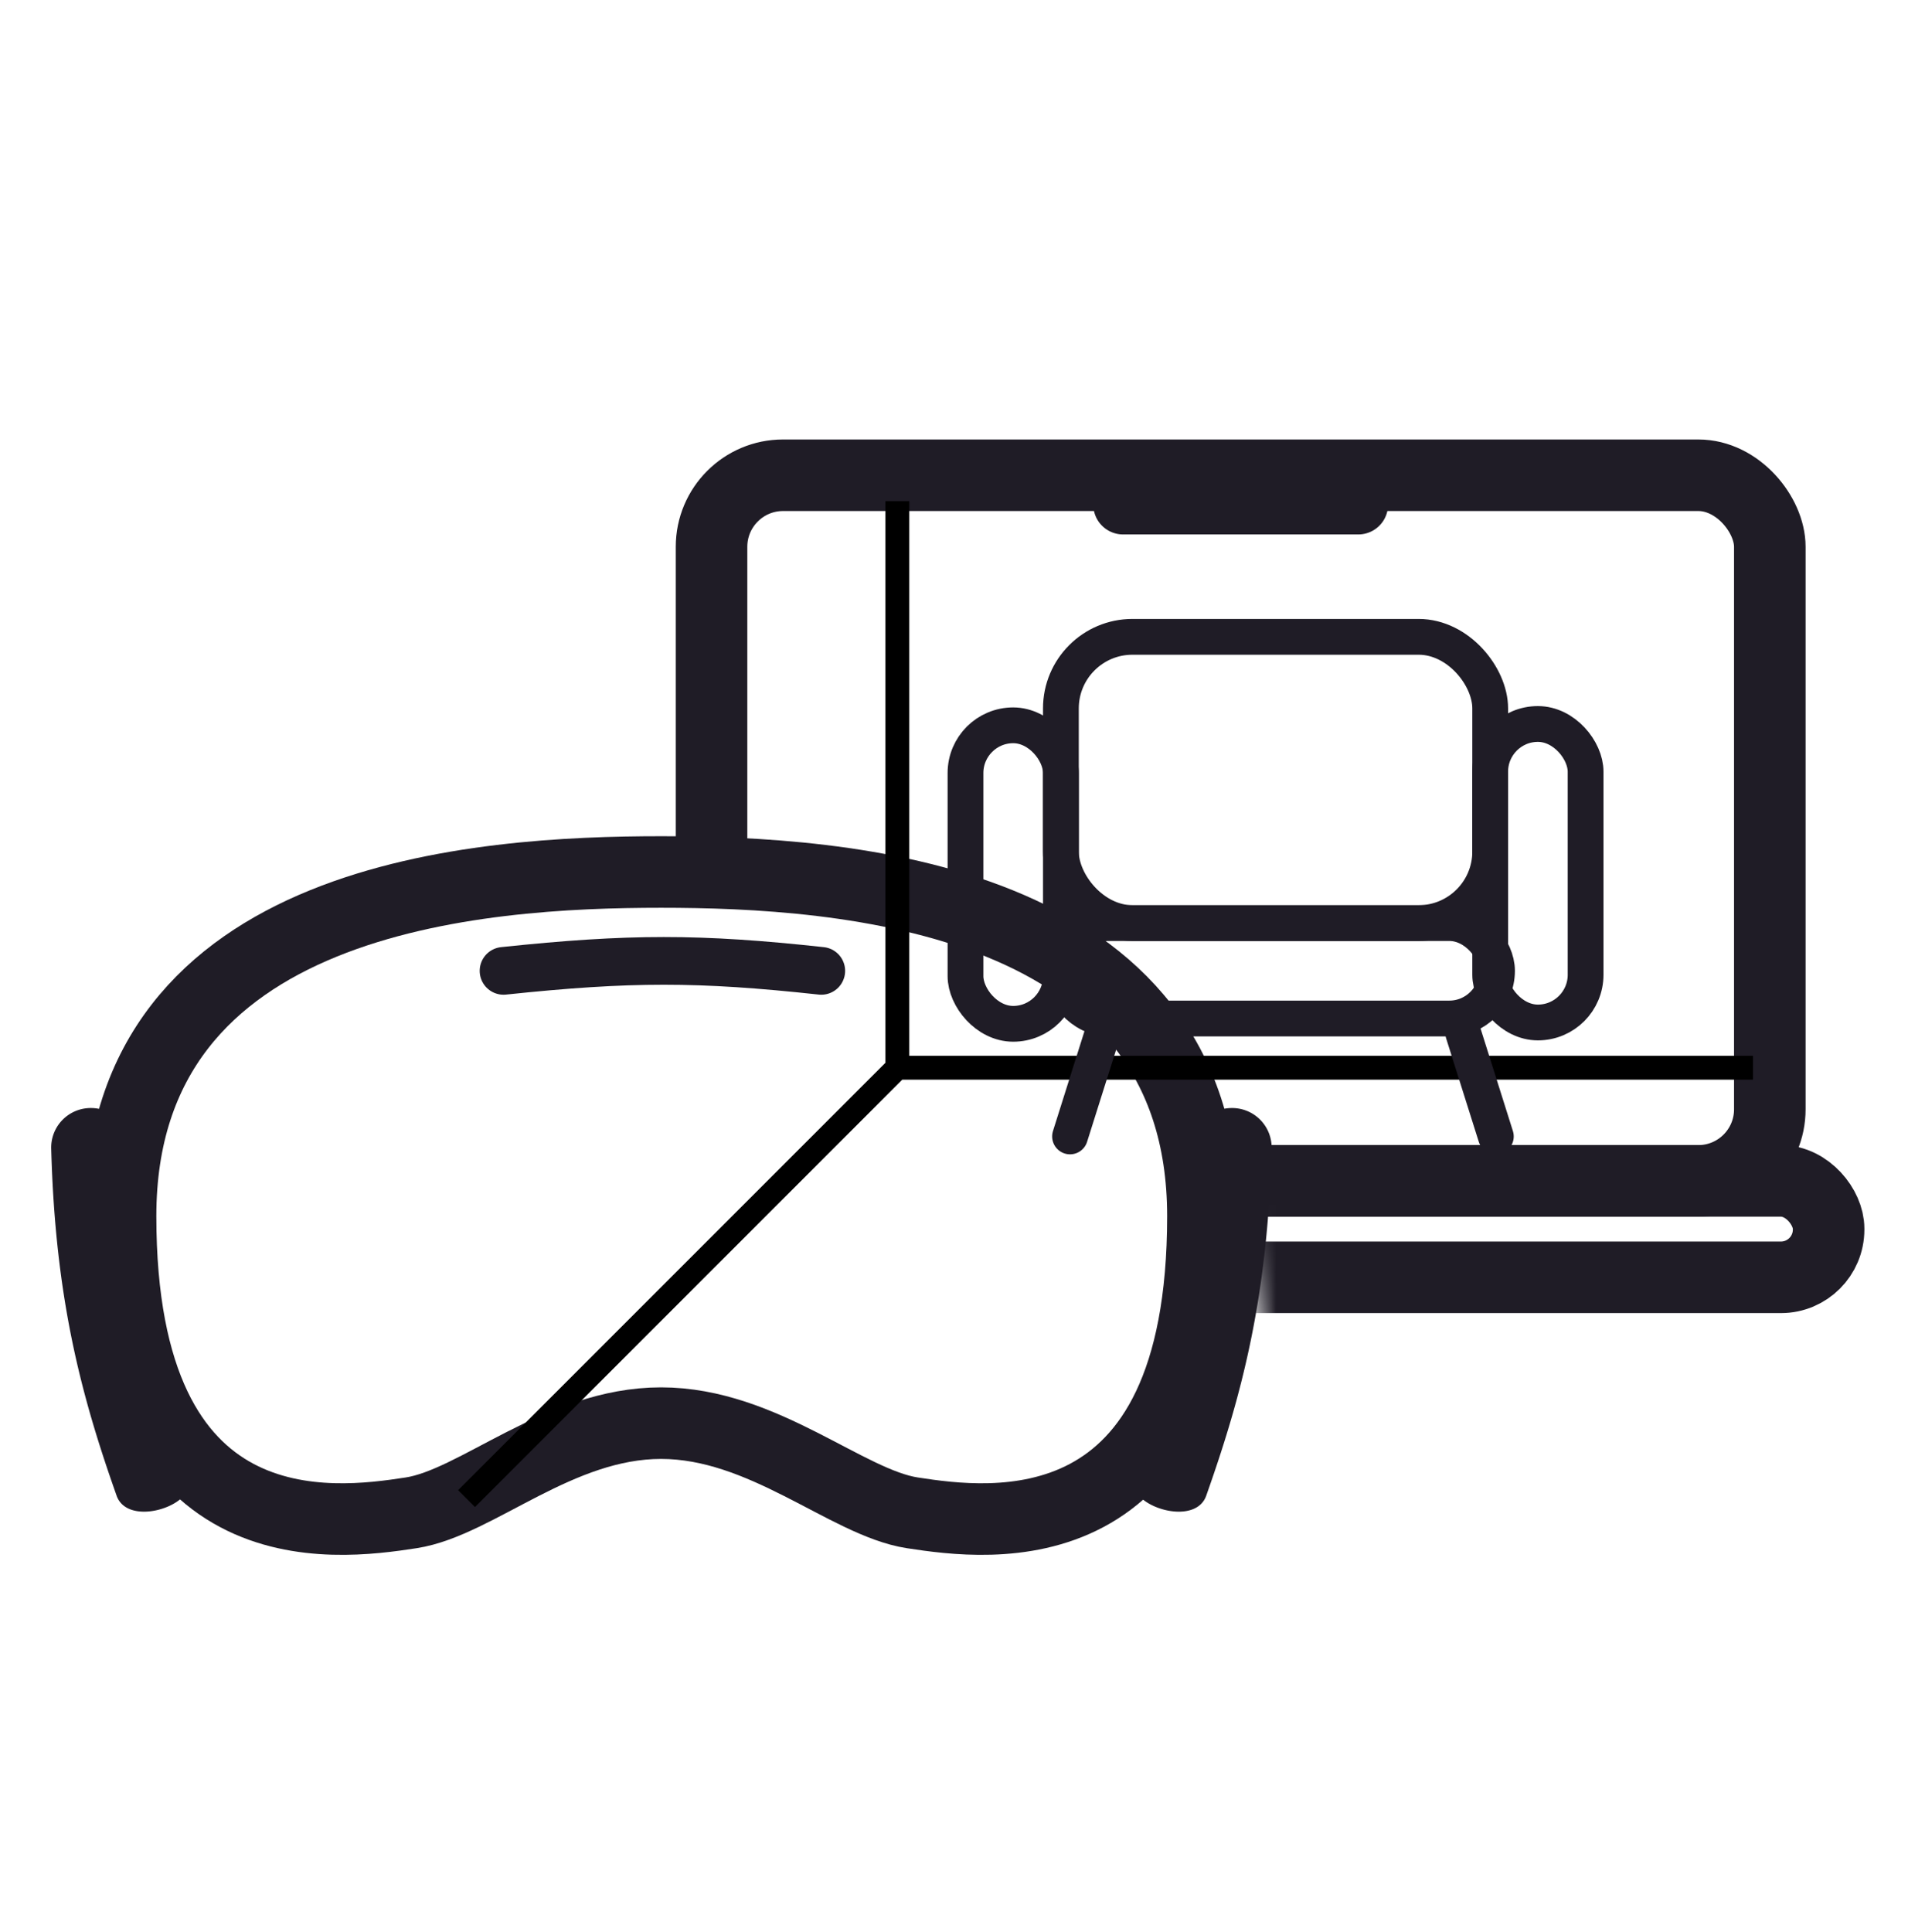
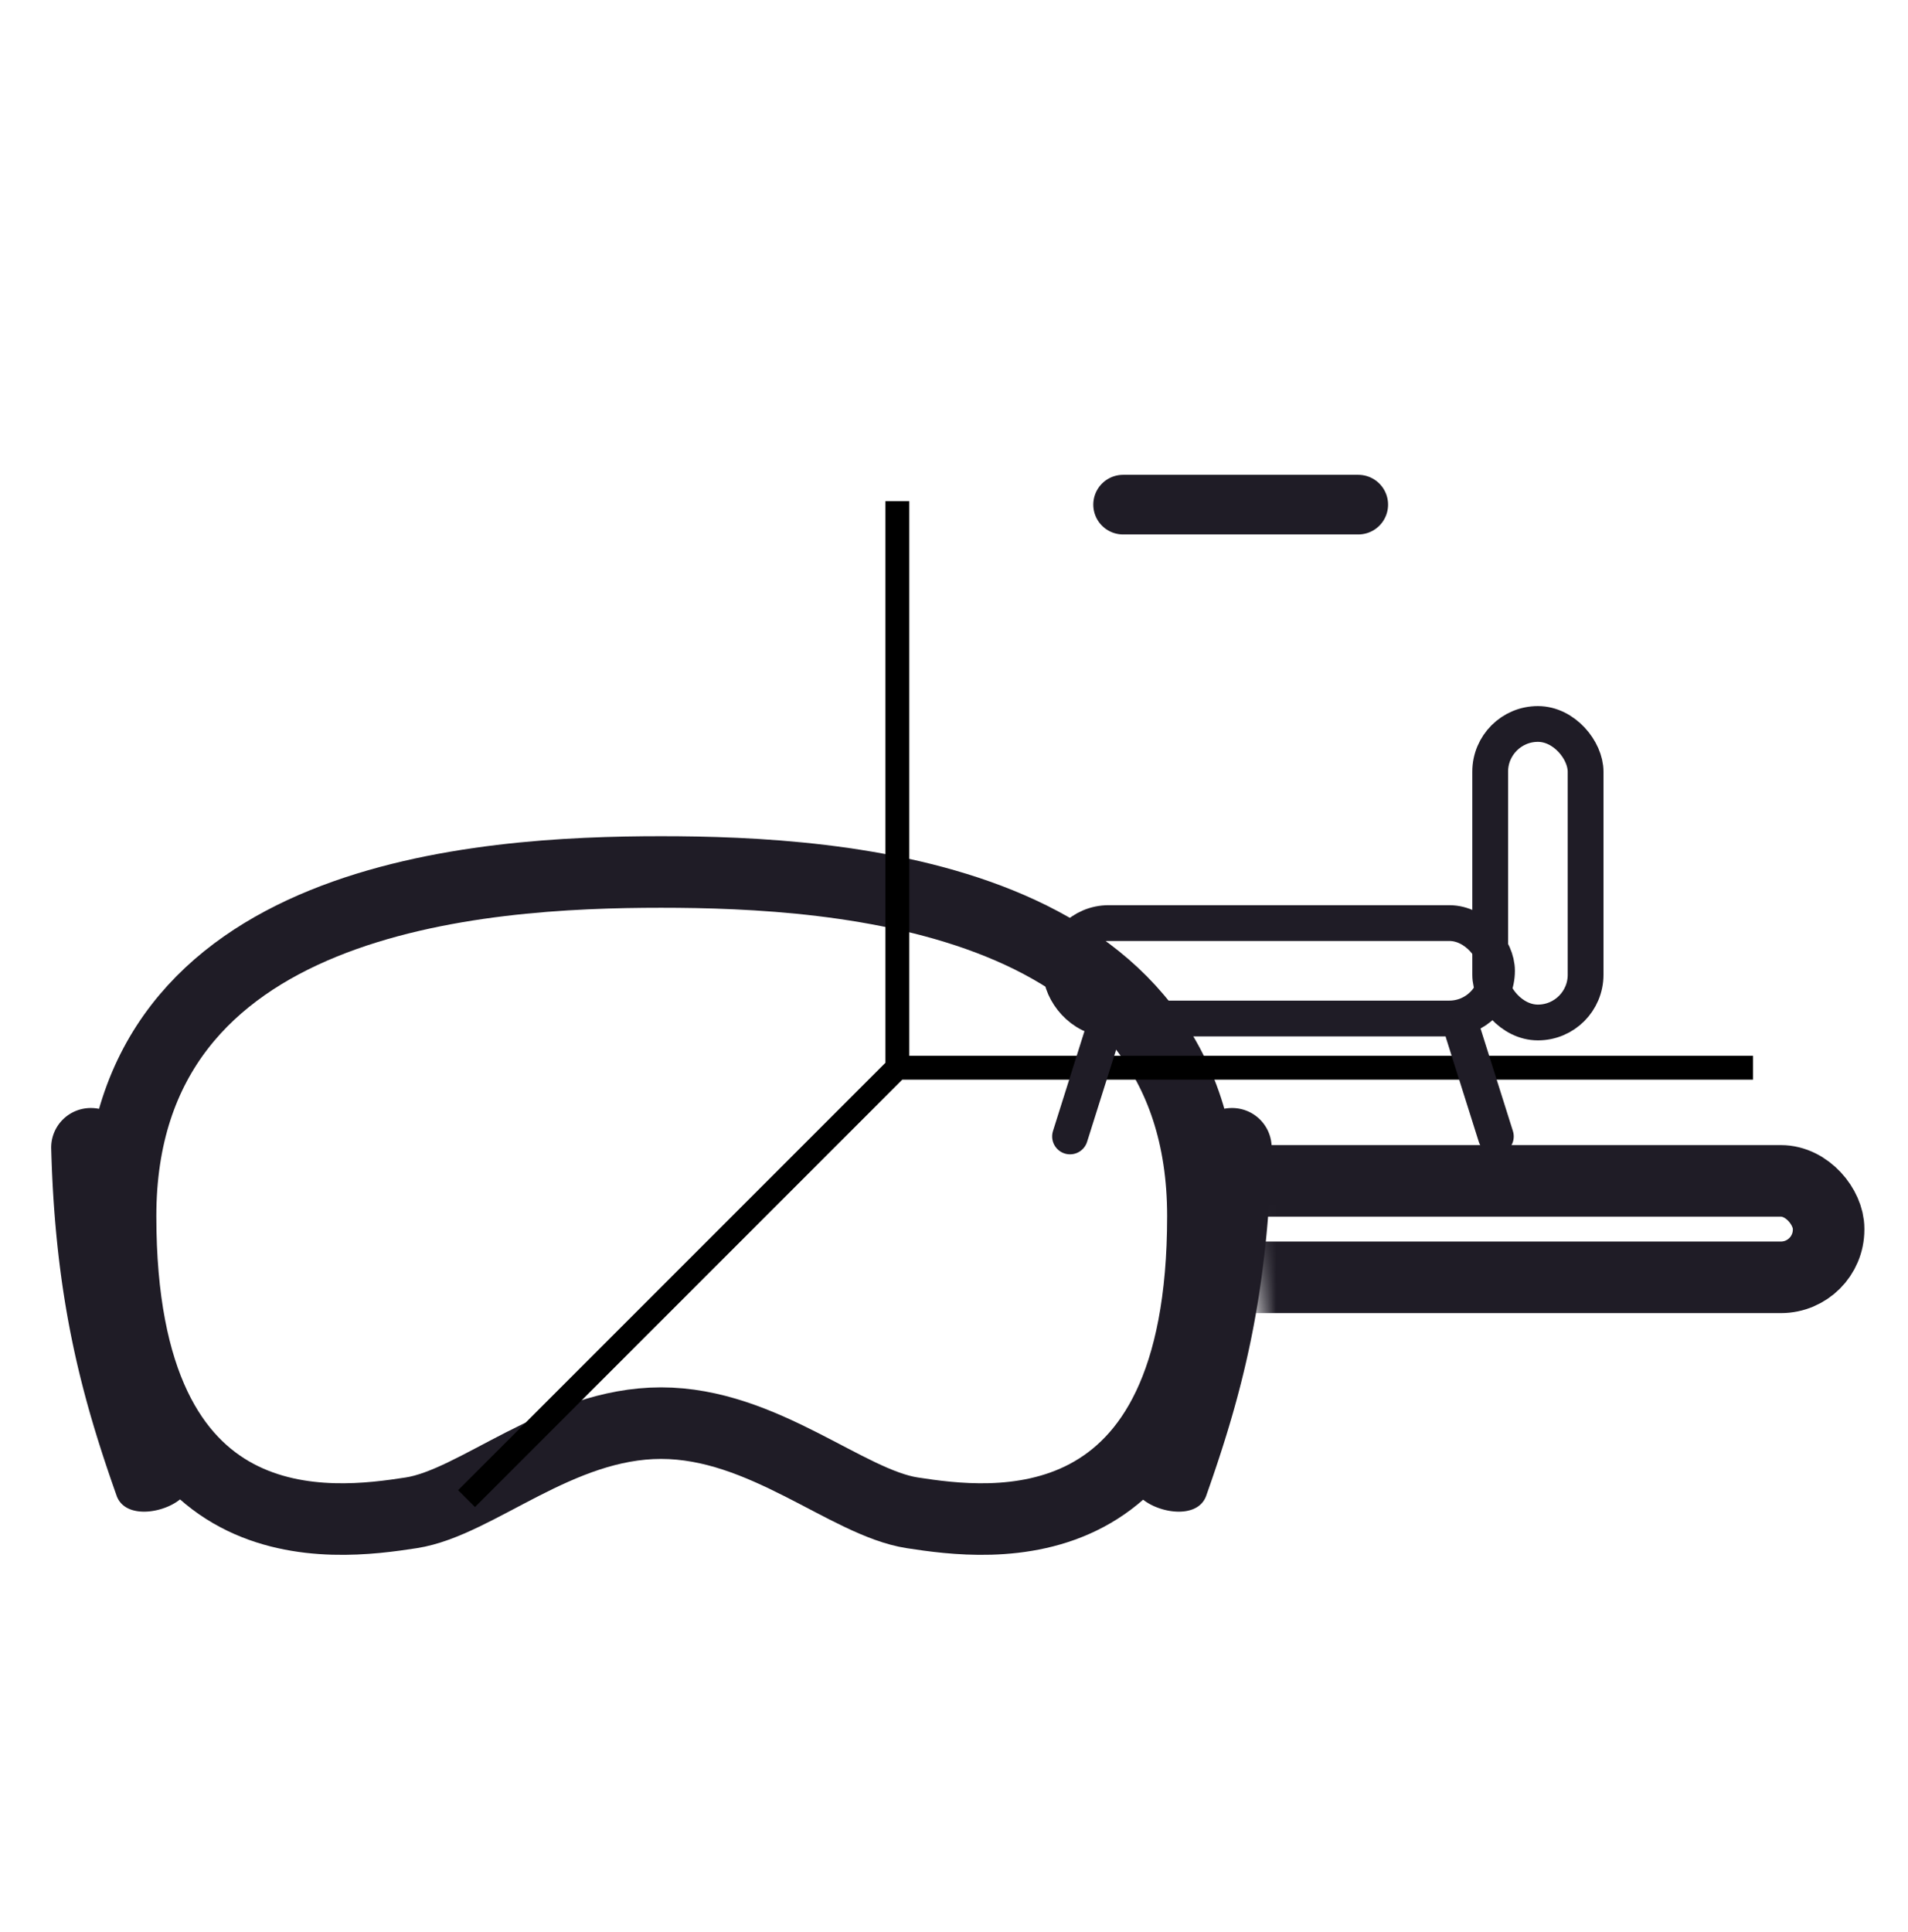
<svg xmlns="http://www.w3.org/2000/svg" width="80" height="81" fill="none">
  <mask id="a" width="57" height="41" x="23" y="17" maskUnits="userSpaceOnUse" style="mask-type:alpha">
    <path fill="#D9D9D9" d="M23.16 17.32h56.715v39.7H53.119l-2.296-12.054-4.86-4.727-9.318-3.375H23.16V17.319z" />
  </mask>
  <g stroke="#1F1C26" mask="url(#a)">
    <rect width="49.302" height="4.043" x="27.369" y="49.504" stroke-width="3" rx="2" />
-     <rect width="44.372" height="29.581" x="29.834" y="19.923" stroke-width="3" rx="3" />
    <path stroke-linecap="round" stroke-width="2.5" d="M56.95 21.155h-9.86" />
  </g>
  <path stroke="#1F1C26" stroke-linecap="round" stroke-width="3" d="M5.055 50.982c0-13.488 15.127-14.427 22.662-14.427 7.534 0 22.72.94 22.72 14.427 0 14.151-8.946 12.935-12.184 12.438-2.75-.423-6.24-3.76-10.536-3.76-4.297 0-7.727 3.337-10.478 3.76-3.237.497-12.184 1.713-12.184-12.438z" />
-   <path stroke="#1F1C26" stroke-linecap="round" stroke-width="2" d="M21.113 40.7c5.282-.557 8.192-.558 13.322 0" />
  <path fill="#1F1C26" d="M4.889 62.7c-1.456-4.116-2.574-8.199-2.742-14.56a1.657 1.657 0 0 1 1.667-1.69c.952 0 1.714.785 1.698 1.737-.032 1.874-.01 3.358.04 5.67.17 3.417.731 5.588 2.071 7.85.194.327.33.736.07 1.015-.647.697-2.433 1.027-2.804-.021zm45.687 0c1.456-4.116 2.573-8.199 2.742-14.56a1.657 1.657 0 0 0-1.667-1.69c-.952 0-1.714.785-1.698 1.737.031 1.874.01 3.358-.04 5.67-.17 3.417-.731 5.588-2.071 7.85-.195.327-.33.736-.07 1.015.647.697 2.433 1.027 2.804-.021z" />
  <path stroke="#000" d="M73.5 44.76H37.625m0 0V21.01m0 23.75L19.562 62.824" />
  <rect width="18.286" height="4" x="44.482" y="38.697" stroke="#1F1C26" stroke-width="1.5" rx="2" />
-   <rect width="4" height="12.514" x="40.482" y="30.406" stroke="#1F1C26" stroke-width="1.5" rx="2" />
  <rect width="4" height="12.514" x="62.482" y="30.35" stroke="#1F1C26" stroke-width="1.5" rx="2" />
-   <rect width="18" height="12" x="44.482" y="26.697" stroke="#1F1C26" stroke-width="1.5" rx="3" />
  <path stroke="#1F1C26" stroke-linecap="round" stroke-width="1.5" d="m46.236 43.294-1.371 4.347m16.482-4.347 1.372 4.347" />
</svg>